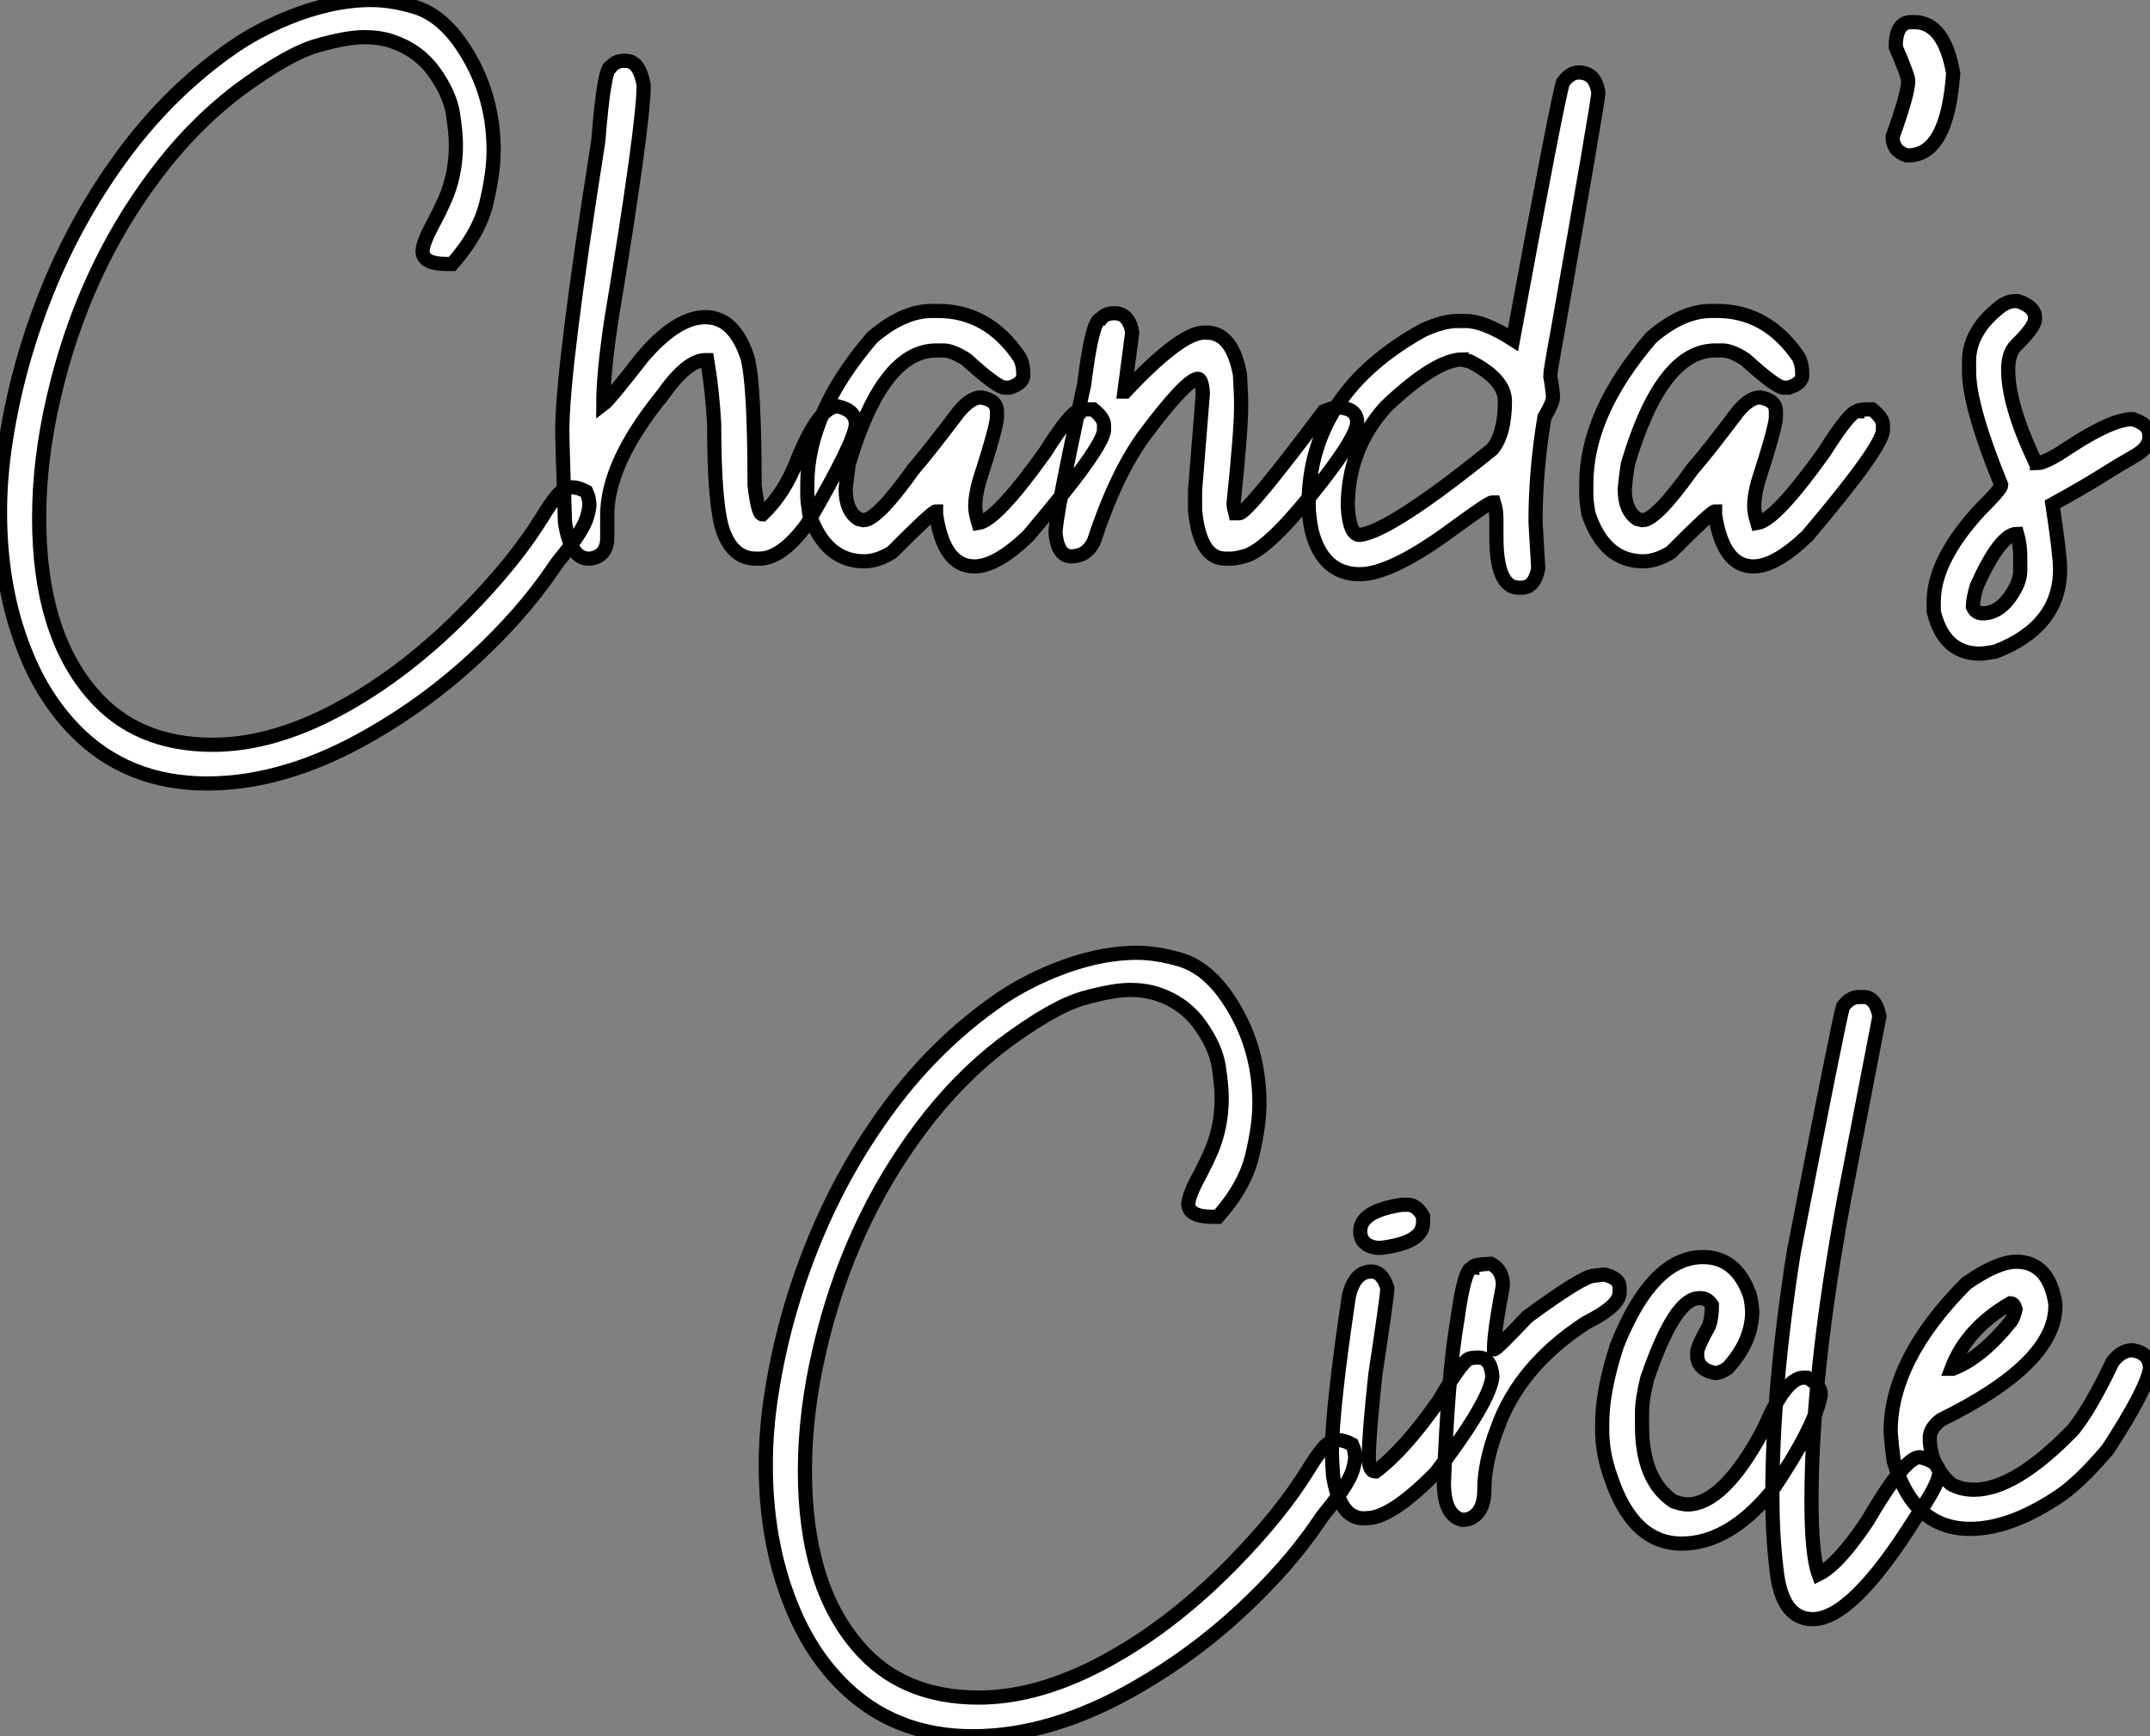
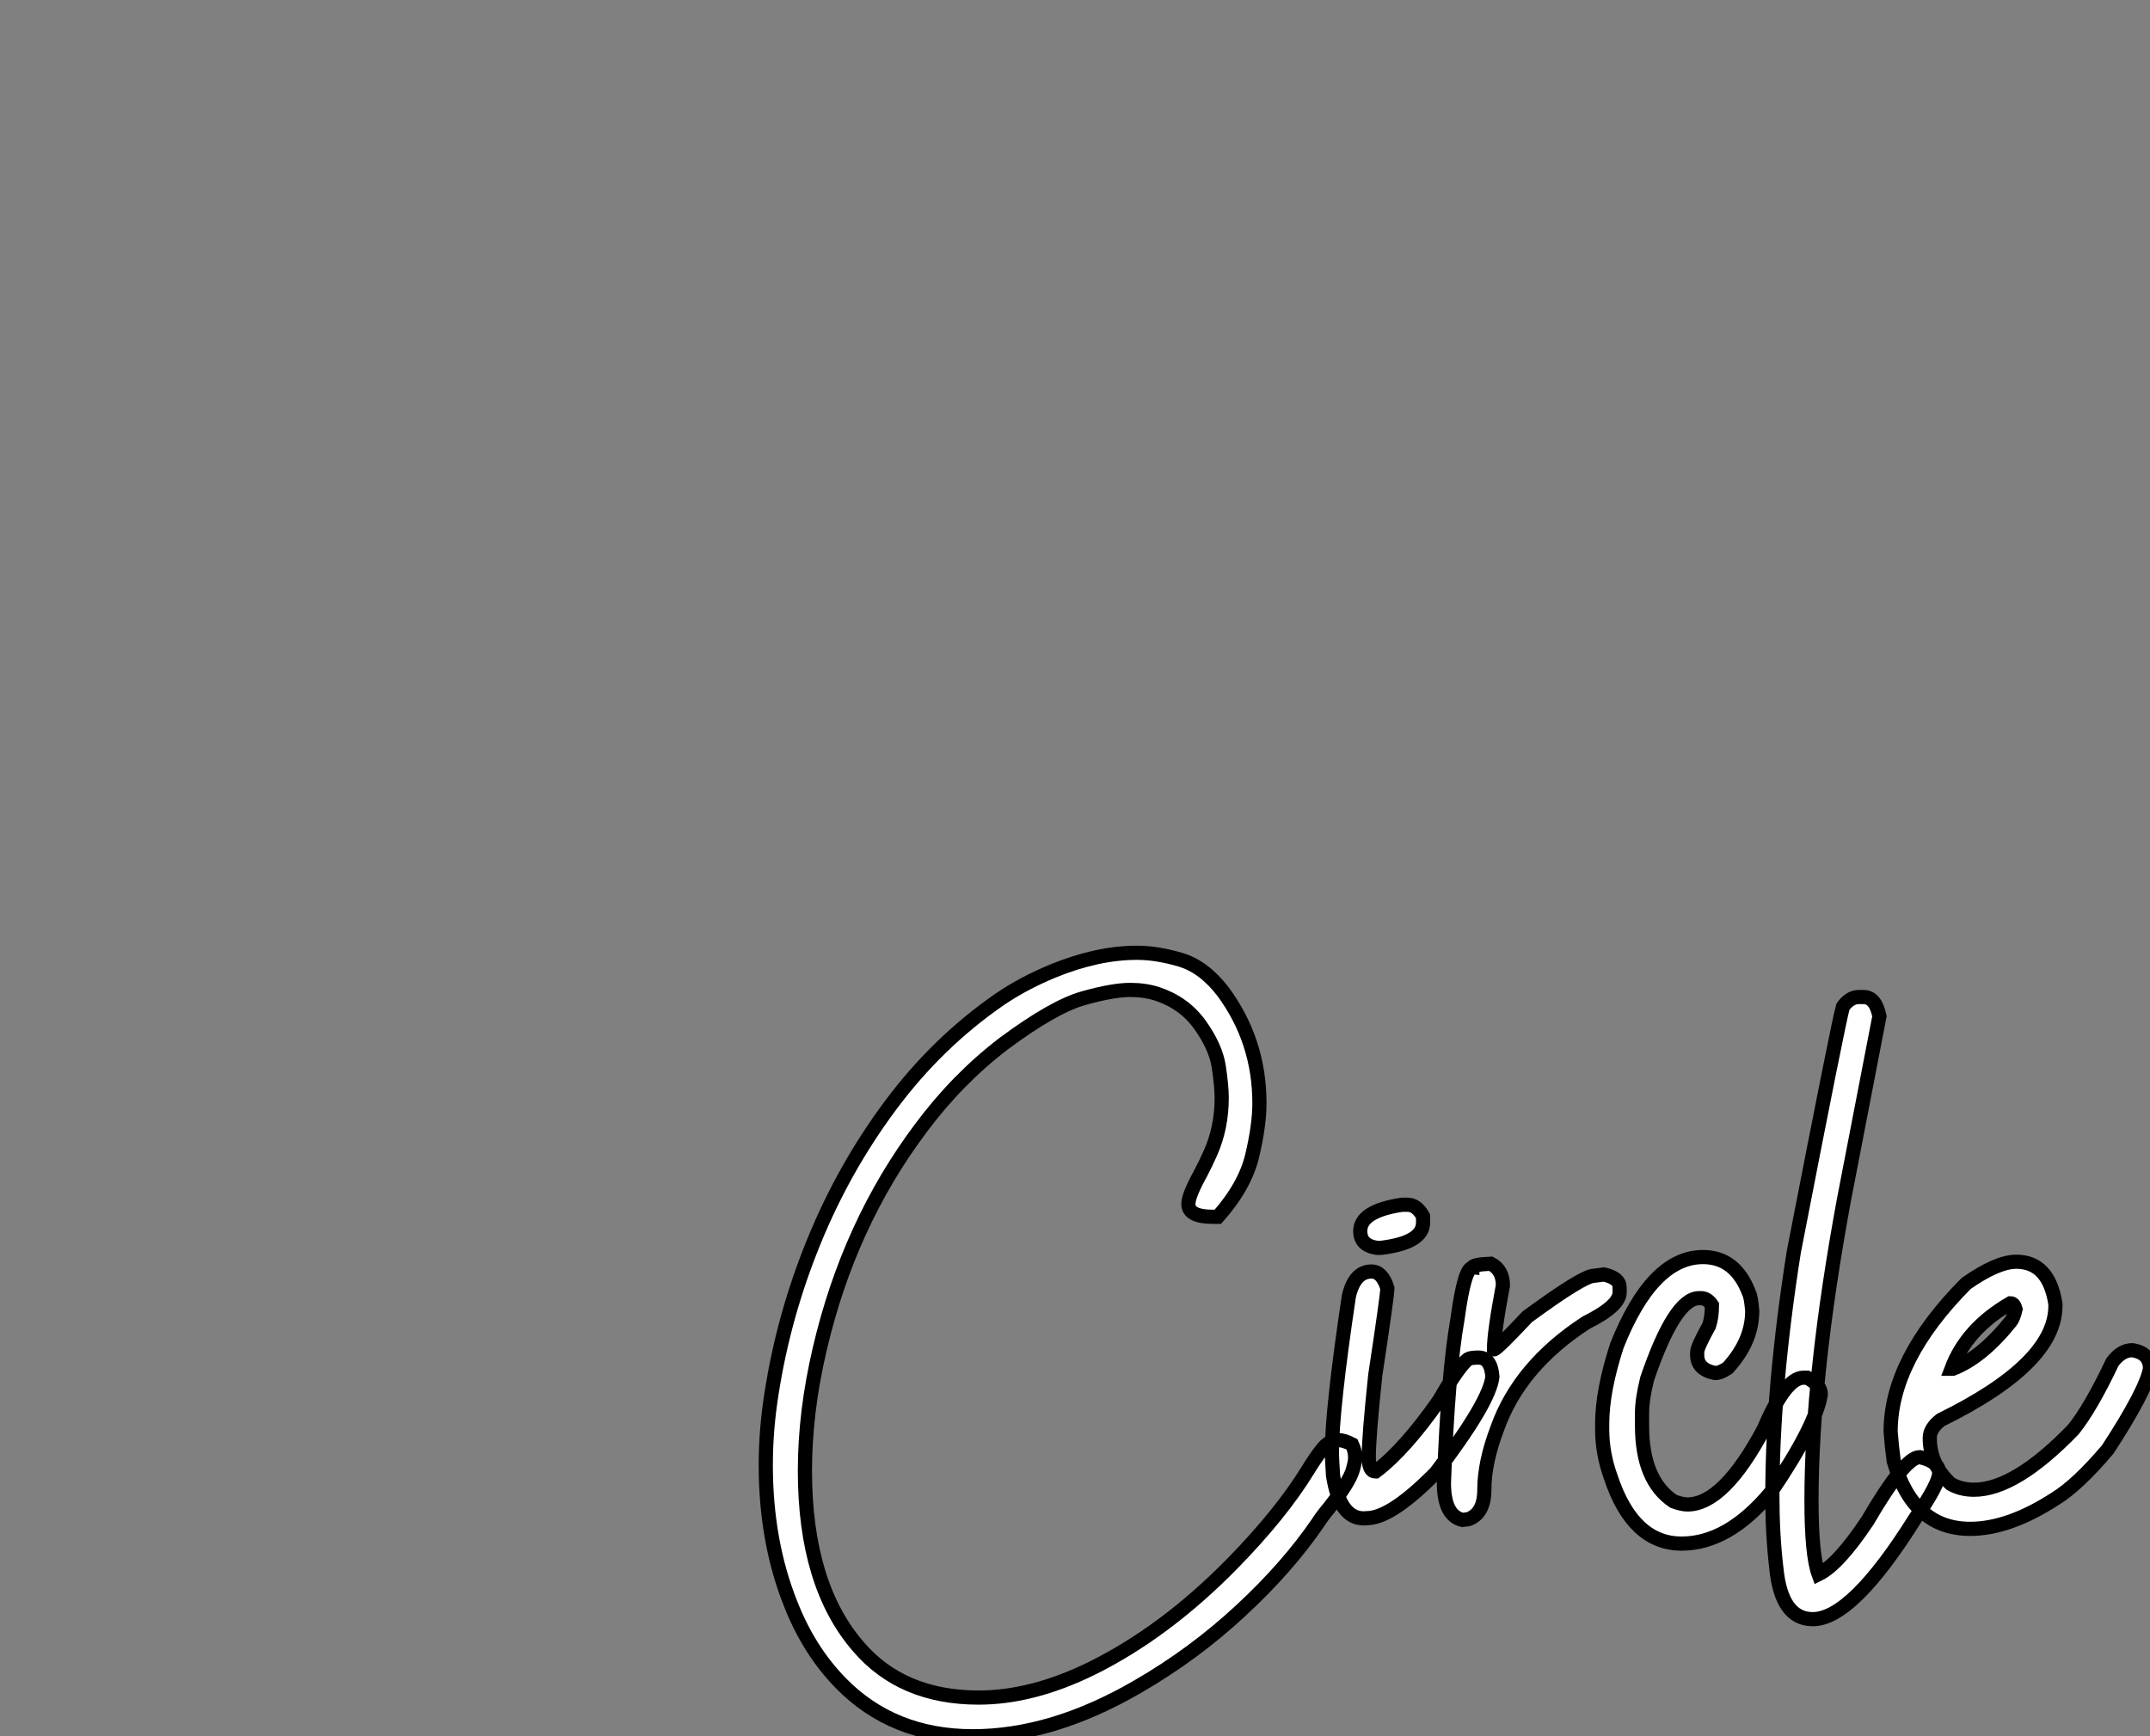
<svg xmlns="http://www.w3.org/2000/svg" viewBox="2.19 -39.62 151.61 122.46">
  <rect x="2.19" y="-39.62" width="151.61" height="122.46" fill="#808080" stroke="none" />
-   <path d="M16.79 15.64L16.79 15.64Q11.13 15.64 7.46 11.87L7.46 11.87Q5.22 9.57 3.94 6.29L3.94 6.29Q2.19 1.91 2.19-3.50L2.19-3.50Q2.19-5.99 2.60-8.56L2.60-8.56Q3.45-14.03 5.58-19.25Q7.71-24.47 11.01-28.89Q14.30-33.30 18.65-36.31L18.65-36.31Q20.32-37.46 22.45-38.34L22.45-38.34Q25.59-39.62 28.36-39.62L28.36-39.62Q29.78-39.62 31.43-39.13Q33.09-38.64 34.45-36.86L34.45-36.86Q37.00-33.39 37.00-29.01L37.00-29.01Q37.00-27.45 36.49-25.31Q35.98-23.16 34.07-21L34.07-21L33.71-21Q31.99-21 31.99-21.90L31.99-21.90Q31.99-22.50 32.84-24.04L32.84-24.04Q33.20-24.72 33.55-25.51L33.55-25.51Q34.34-27.29 34.34-29.39L34.34-29.39Q34.34-30.21 34.13-31.61Q33.91-33.00 32.80-34.55Q31.69-36.09 29.80-36.72L29.80-36.72Q28.93-37.00 27.89-37.00L27.89-37.00Q26.66-37.00 24.57-36.41Q22.48-35.82 18.95-33.20L18.95-33.20Q15.70-30.71 13.13-27.26L13.13-27.26Q8.04-20.48 5.99-11.65L5.99-11.65Q4.95-7.22 4.95-3.09L4.95-3.09Q4.95 4.98 8.72 9.32L8.72 9.32Q11.79 12.91 17.20 12.91L17.20 12.91Q20.97 12.91 25.16 10.86L25.16 10.86Q30.35 8.29 35.08 3.47L35.08 3.47Q38.53-0.05 40.44-3.17L40.44-3.17Q40.96-4.02 41.40-4.57L41.40-4.57Q41.92-5.25 42.55-5.25L42.55-5.25Q42.96-5.25 43.53-4.95L43.53-4.95Q43.75-4.48 43.75-4.02L43.75-4.02Q43.75-3.72 43.59-3.17L43.59-3.17Q43.34-2.27 41.89-0.44L41.89-0.44Q41.45 0.08 41.15 0.55L41.15 0.55Q38.99 3.72 35.67 6.79Q32.35 9.87 28.41 12.14L28.41 12.14Q22.39 15.64 16.79 15.64ZM55.75-0.22L55.75-0.22L55.48-0.22Q53.89-0.22 53.18-2.16L53.18-2.16Q52.55-3.99 52.55-9.71L52.55-9.71Q52.42-12.11 52.06-14.22L52.06-14.22L51.93-14.22Q50.64-14.22 48.89-11.73L48.89-11.73Q45.01-6.95 45.01-3.28L45.01-3.28L45.01-1.70Q45.01-0.41 43.83-0.22L43.83-0.22L43.70-0.22Q42.41-0.22 42.03-2.79L42.03-2.79Q41.84-8.48 41.84-9.24L41.84-9.24Q41.84-13.62 44.38-29.67L44.38-29.67Q44.79-34.92 45.28-34.92L45.28-34.92Q45.61-35.33 46.18-35.33L46.18-35.33L46.32-35.33Q47.28-35.33 47.58-33.61L47.58-33.61Q47.58-30.82 45.28-16.93L45.28-16.93Q44.73-13.23 44.73-11.10L44.73-11.10Q45.17-11.43 47.50-14.44L47.50-14.44Q49.90-17.25 51.93-17.25L51.93-17.25Q53.98-17.25 54.91-14.36L54.91-14.36Q55.40-12.44 55.40-5.41L55.40-5.41Q55.64-3.34 55.95-3.34L55.95-3.34Q57.53-4.84 58.43-7.22L58.43-7.22Q59.94-10.96 61.28-10.96L61.28-10.96Q62.54-10.66 62.54-9.71L62.54-9.71Q62.54-8.56 59.06-2.60L59.06-2.60Q57.29-0.22 55.75-0.22ZM70.90 0.33L70.90 0.33Q68.74 0.33 68.20-3.34L68.20-3.34L68.20-3.55Q67.95-3.55 65.08-0.66L65.08-0.66Q64.04-0.03 63.14-0.03L63.14-0.03Q60.38-0.03 59.25-3.42L59.25-3.42Q59.12-4.35 59.12-4.59L59.12-4.59L59.12-5.50Q59.12-10.47 63.68-15.80L63.68-15.80Q65.87-17.69 67.92-17.69L67.92-17.69L68.33-17.69Q71.86-17.69 74.07-14.44L74.07-14.44Q74.35-13.97 74.35-13.18L74.35-13.18Q74.35-12.58 73.39-12.28L73.39-12.28L73.04-12.28Q72.52-12.28 70.33-14.27L70.33-14.27Q69.34-14.90 68.74-14.90L68.74-14.90L68.20-14.90Q64.42-14.90 62.04-6.89L62.04-6.89Q61.91-5.99 61.82-5.14L61.82-5.14Q61.82-3.58 62.73-3.01L62.73-3.01L63.08-2.93Q64.04-2.93 66.61-6.54L66.61-6.54Q67.59-7.66 69.78-10.55L69.78-10.55Q70.63-11.59 71.37-11.59L71.37-11.59Q72.49-11.40 72.49-10.61L72.49-10.61L72.49-10.20Q72.49-9.54 71.23-5.63L71.23-5.63Q70.96-4.65 70.96-3.91L70.96-3.91Q70.96-3.45 71.18-2.73L71.18-2.73Q72.46-2.93 75.88-7.71L75.88-7.71Q77.71-10.61 78.23-10.61L78.23-10.61Q78.23-10.75 79.27-10.75L79.27-10.75Q80.04-10.14 80.04-9.65L80.04-9.65L80.04-9.30Q80.04-8.12 74.70-1.83L74.70-1.83Q72.46 0.33 70.90 0.33ZM89.03-0.22L89.03-0.22L88.59-0.22Q86.79-0.22 86.46-3.64L86.46-3.64L86.46-5.00L87.01-11.87Q86.95-12.91 86.65-12.91L86.65-12.91Q85.78-12.80 82.80-8.80L82.80-8.80Q80.83-6.04 79.32-1.42L79.32-1.42Q78.80-0.38 77.74-0.38L77.74-0.38Q76.78-0.38 76.62-2.02L76.62-2.02Q76.62-3.25 78.64-12.50L78.64-12.50Q79.21-17.12 79.82-17.12L79.82-17.12Q80.12-17.53 80.77-17.53L80.77-17.53Q81.81-17.53 82.03-16.16L82.03-16.16L81.48-12.00L81.54-12.00Q85.45-16.16 87.09-16.16L87.09-16.16L87.28-16.16Q89.09-16.16 89.63-13.18L89.63-13.18Q89.71-11.87 89.71-10.96L89.71-10.96Q89.71-9.21 89.17-4.05L89.17-4.05Q89.17-3.94 89.30-3.42L89.30-3.42L89.58-3.42Q90.15-3.42 95.54-10.61L95.54-10.61Q96.20-10.88 96.44-10.88L96.44-10.88L96.71-10.88Q97.89-10.75 97.89-9.84L97.89-9.84Q97.89-8.72 94.66-4.73Q91.44-0.74 89.91-0.38L89.91-0.38Q89.30-0.22 89.03-0.22ZM109.48 1.83L109.48 1.83L109.29 1.83Q107.71 1.83 107.71-1.75L107.71-1.75L107.71-3.01Q107.71-3.64 107.54-4.18L107.54-4.18L107.41-4.18Q107.16-4.18 104.23-2.02L104.23-2.02Q100.19 0.88 98.08 0.88L98.08 0.88Q95.48 0.88 94.69-2.16L94.69-2.16Q94.47-3.25 94.47-4.05L94.47-4.05Q94.47-11.89 102.57-16.35L102.57-16.35Q103.99-16.98 104.92-16.98L104.92-16.98L105.55-16.98Q106.83-16.98 108.88-15.67L108.88-15.67Q112.05-32.81 112.41-33.82L112.41-33.82Q112.93-34.51 113.50-34.51L113.50-34.51Q114.71-34.51 114.90-33.06L114.90-33.06Q114.90-32.57 112-16.08L112-16.08Q111.51-13.45 111.51-13.10L111.51-13.10Q111.70-12.00 111.70-11.59L111.70-11.59Q111.70-11.21 111.10-10.20L111.10-10.20Q110.47-6.45 110.47-2.79L110.47-2.79L110.66 0.46Q110.41 1.83 109.48 1.83ZM98.08-1.89L98.08-1.89Q100.27-2.16 107.41-7.93L107.41-7.93Q108.31-9.00 108.31-11.32L108.31-11.32Q108.31-12.88 105.82-14.14L105.82-14.14Q105.33-14.22 105.33-14.27L105.33-14.27Q103.44-14.27 99.94-10.96L99.94-10.96Q97.23-7.98 97.23-3.91L97.23-3.91Q97.34-1.89 98.08-1.89ZM125.84 0.33L125.84 0.33Q123.68 0.33 123.13-3.34L123.13-3.34L123.13-3.55Q122.88-3.55 120.01-0.66L120.01-0.66Q118.97-0.03 118.07-0.03L118.07-0.03Q115.31-0.03 114.19-3.42L114.19-3.42Q114.05-4.35 114.05-4.59L114.05-4.59L114.05-5.50Q114.05-10.47 118.62-15.80L118.62-15.80Q120.80-17.69 122.86-17.69L122.86-17.69L123.27-17.69Q126.79-17.69 129.01-14.44L129.01-14.44Q129.28-13.97 129.28-13.18L129.28-13.18Q129.28-12.58 128.32-12.28L128.32-12.28L127.97-12.28Q127.45-12.28 125.26-14.27L125.26-14.27Q124.28-14.90 123.68-14.90L123.68-14.90L123.13-14.90Q119.36-14.90 116.98-6.89L116.98-6.89Q116.84-5.99 116.76-5.14L116.76-5.14Q116.76-3.58 117.66-3.01L117.66-3.01L118.02-2.93Q118.97-2.93 121.54-6.54L121.54-6.54Q122.53-7.66 124.71-10.55L124.71-10.55Q125.56-11.59 126.30-11.59L126.30-11.59Q127.42-11.40 127.42-10.61L127.42-10.61L127.42-10.20Q127.42-9.54 126.16-5.63L126.16-5.63Q125.89-4.65 125.89-3.91L125.89-3.91Q125.89-3.45 126.11-2.73L126.11-2.73Q127.39-2.93 130.81-7.71L130.81-7.71Q132.64-10.61 133.16-10.61L133.16-10.61Q133.16-10.75 134.20-10.75L134.20-10.75Q134.97-10.14 134.97-9.65L134.97-9.65L134.97-9.30Q134.97-8.12 129.64-1.83L129.64-1.83Q127.39 0.33 125.84 0.33ZM136.75-28.66L136.75-28.66L136.64-28.66Q135.65-28.98 135.65-29.97L135.65-29.97Q136.75-33.03 136.75-33.91L136.75-33.91Q136.75-34.26 135.87-36.31L135.87-36.31Q135.87-38.06 136.96-38.06L136.96-38.06L137.18-38.06Q139.29-38.06 139.92-34.45L139.92-34.45Q139.51-28.66 136.75-28.66ZM141.80 6.48L141.80 6.48Q139.26 6.48 138.55 3.50L138.55 3.50L138.55 2.82Q138.55-0.11 141.80-3.64L141.80-3.64Q143.31-5.14 143.31-5.41L143.31-5.41Q141.04-10.94 141.04-13.45L141.04-13.45L141.04-14.14Q141.04-16.35 143.39-18.10L143.39-18.10Q143.86-18.38 144.21-18.38L144.21-18.38L144.51-18.38Q145.69-17.96 145.69-17.25L145.69-17.25L145.69-17.12Q145.69-16.57 144.35-15.26L144.35-15.26Q143.80-14.71 143.80-13.54L143.80-13.54Q143.80-11.07 145.69-7.08L145.69-7.08Q145.82-7.05 145.82-6.95L145.82-6.95Q146.43-6.95 148.04-8.04L148.04-8.04Q151.10-10.06 152.58-10.06L152.58-10.06Q153.75-9.68 153.75-8.97L153.75-8.97L153.75-8.75Q153.75-8.01 152.58-7.38L152.58-7.38Q151.81-6.95 150.39-6.06Q148.97-5.17 146.92-4.05L146.92-4.05Q147.46-0.46 147.46 0.52L147.46 0.52Q147.46 4.57 142.90 6.34L142.90 6.34Q142.11 6.48 141.80 6.48ZM142.00 3.64L142.00 3.64Q143.39 3.64 144.35 1.78L144.35 1.78Q144.65 1.20 144.65 0.60L144.65 0.60L144.65-0.38Q144.65-1.20 144.43-1.97L144.43-1.97Q143.25-1.97 141.59 1.70L141.59 1.70Q141.31 2.63 141.31 3.17L141.31 3.17Q141.50 3.64 142.00 3.64Z" fill="white" stroke="black" transform="scale(1,1)" />
  <path d="M70.79 82.84L70.79 82.84Q65.13 82.84 61.46 79.07L61.46 79.07Q59.22 76.77 57.94 73.49L57.94 73.49Q56.19 69.11 56.19 63.70L56.19 63.70Q56.19 61.21 56.60 58.64L56.60 58.64Q57.45 53.17 59.58 47.95Q61.71 42.73 65.01 38.31Q68.30 33.90 72.65 30.89L72.65 30.89Q74.32 29.74 76.45 28.86L76.45 28.86Q79.59 27.58 82.36 27.58L82.36 27.58Q83.78 27.58 85.43 28.07Q87.09 28.56 88.45 30.34L88.45 30.34Q91.00 33.81 91.00 38.19L91.00 38.19Q91.00 39.75 90.49 41.89Q89.98 44.04 88.07 46.20L88.07 46.20L87.71 46.20Q85.99 46.20 85.99 45.30L85.99 45.30Q85.99 44.70 86.84 43.16L86.84 43.16Q87.20 42.48 87.55 41.69L87.55 41.69Q88.34 39.91 88.34 37.81L88.34 37.81Q88.34 36.99 88.13 35.59Q87.91 34.20 86.80 32.65Q85.69 31.11 83.80 30.48L83.80 30.48Q82.93 30.20 81.89 30.20L81.89 30.20Q80.66 30.20 78.57 30.79Q76.48 31.38 72.95 34.00L72.95 34.00Q69.70 36.49 67.13 39.94L67.13 39.94Q62.04 46.72 59.99 55.55L59.99 55.55Q58.95 59.98 58.95 64.11L58.95 64.11Q58.95 72.18 62.72 76.52L62.72 76.52Q65.79 80.11 71.20 80.11L71.20 80.11Q74.97 80.11 79.16 78.06L79.16 78.06Q84.35 75.49 89.08 70.67L89.08 70.67Q92.53 67.15 94.44 64.03L94.44 64.03Q94.96 63.18 95.40 62.63L95.40 62.63Q95.92 61.95 96.55 61.95L96.55 61.95Q96.96 61.95 97.53 62.25L97.53 62.25Q97.75 62.72 97.75 63.18L97.75 63.18Q97.75 63.48 97.59 64.03L97.59 64.03Q97.34 64.93 95.89 66.76L95.89 66.76Q95.45 67.28 95.15 67.75L95.15 67.75Q92.99 70.92 89.67 73.99Q86.35 77.07 82.41 79.34L82.41 79.34Q76.39 82.84 70.79 82.84ZM101.06 45.35L101.44 45.35Q102.10 45.35 102.54 46.17L102.54 46.17L102.54 46.61Q102.54 48.03 99.58 48.39L99.58 48.39L99.28 48.39Q98.11 48.22 98.11 47.21L98.11 47.21Q98.11 45.79 101.06 45.35L101.06 45.35ZM98.71 67.45L98.35 67.47Q96.66 67.47 96.19 64.44L96.19 64.44Q96.11 63.18 96.11 62.83L96.11 62.83Q96.11 59.79 97.31 51.78L97.31 51.78Q97.72 50.06 98.90 50.06L98.90 50.06Q99.66 50.06 100.02 51.23L100.02 51.23L100.02 51.26Q100.02 51.75 99.17 57.36L99.17 57.36Q98.71 61.70 98.71 63.15L98.71 63.15Q98.71 64.16 99.17 64.16L99.17 64.16L99.20 64.16Q101.25 62.61 103.68 59.13L103.68 59.13Q105.05 56.75 105.71 56.24L105.71 56.24Q105.90 56.13 106.45 56.13L106.45 56.13Q107.32 56.13 107.43 57.47L107.43 57.47Q107.24 59.27 103.44 64.25L103.44 64.25Q100.40 67.34 98.71 67.45L98.71 67.45ZM105.73 67.53L105.32 67.58Q104.01 67.28 104.01 64.96L104.01 64.96Q104.29 57.25 104.97 53.39L104.97 53.39Q105.46 49.81 106.01 49.81L106.01 49.81Q106.01 49.56 107.32 49.51L107.32 49.51Q108.17 49.95 108.17 51.04L108.17 51.04Q107.54 54.38 107.54 55.55L107.54 55.55Q107.73 55.55 109.89 53.25L109.89 53.25Q113.83 50.36 114.59 50.36L114.59 50.36L115.30 50.27Q116.40 50.52 116.40 51.18L116.40 51.18L116.40 51.53Q116.40 52.49 114.05 53.66L114.05 53.66Q109.32 56.73 107.76 61.16L107.76 61.16Q106.86 63.54 106.86 65.45L106.86 65.45Q106.86 67.12 105.73 67.53L105.73 67.53ZM120.77 69.25L120.77 69.25Q117.33 69.25 115.77 64.55L115.77 64.55Q115.17 62.88 115.17 61.21L115.17 61.21L115.17 60.80Q115.17 58.48 116.21 55.28L116.21 55.28Q118.70 49.04 122.28 49.04L122.28 49.04Q124.57 49.04 125.53 51.59L125.53 51.59Q125.67 51.86 125.75 52.84L125.75 52.84Q125.75 54.98 124.03 56.86L124.03 56.86Q123.51 57.22 123.13 57.22L123.13 57.22Q121.87 56.97 121.87 55.96L121.87 55.96L121.87 55.74Q121.87 55.39 122.71 53.88L122.71 53.88Q122.91 53.28 122.91 52.43L122.91 52.43Q122.58 51.94 122.14 51.94L122.14 51.94L122.00 51.94Q120.28 51.94 118.34 57.63L118.34 57.63Q117.98 59.08 117.98 60.04L117.98 60.04L117.98 60.94Q117.98 64.79 120.20 66.27L120.20 66.27Q120.80 66.49 121.18 66.49L121.18 66.49Q123.73 66.49 126.57 61.16L126.57 61.16Q128.10 57.55 129.36 57.55L129.36 57.55L129.63 57.55Q130.59 58.07 130.59 58.72L130.59 58.72Q130.23 60.97 127.06 65.64L127.06 65.64Q124.05 69.25 120.77 69.25ZM130.02 74.58L130.02 74.58Q127.80 74.58 127.45 70.97L127.45 70.97Q127.17 68.59 127.17 65.86L127.17 65.86Q127.17 58.26 128.68 48.69L128.68 48.69Q131.88 32.20 132.15 31.38L132.15 31.38Q132.64 30.70 133.27 30.70L133.27 30.70L133.60 30.70Q134.45 30.70 134.72 32.06L134.72 32.06L132.23 44.94Q129.93 57.36 129.93 66.22L129.93 66.22Q129.93 70.04 130.43 71.41L130.43 71.41Q131.82 70.73 133.87 67.66L133.87 67.66Q136.50 63.15 137.56 63.15L137.56 63.15Q138.93 63.45 138.93 64.27L138.93 64.27Q138.93 65.04 137.26 67.45L137.26 67.45Q132.80 74.58 130.02 74.58ZM141.12 68.21L141.12 68.21Q137.10 68.21 135.73 63.43L135.73 63.43Q135.59 62.44 135.51 61.35L135.51 61.35Q135.51 56.26 140.84 50.90L140.84 50.90Q143.03 49.37 144.37 49.37L144.37 49.37Q146.67 49.37 147.13 52.35L147.13 52.35L147.13 52.49Q147.13 56.56 139.04 60.53L139.04 60.53Q138.27 61.13 138.27 61.79L138.27 61.79Q138.27 63.70 139.75 65.04L139.75 65.04Q140.46 65.45 141.39 65.45L141.39 65.45Q144.29 65.45 148.39 61.21L148.39 61.21Q149.62 59.68 151.15 56.45L151.15 56.45Q151.78 55.61 152.55 55.61L152.55 55.61Q153.80 55.80 153.80 56.92L153.80 56.92Q153.50 58.50 150.82 62.61L150.82 62.61Q148.69 65.12 147.13 66.08L147.13 66.08Q143.85 68.21 141.12 68.21ZM139.80 56.92L139.89 56.92Q141.91 56.15 143.96 53.61L143.96 53.61Q144.18 53.34 144.32 52.71L144.32 52.71Q144.21 52.30 143.96 52.30L143.96 52.30Q140.87 54.08 139.80 56.92L139.80 56.92Z" fill="white" stroke="black" transform="scale(1,1)" />
</svg>